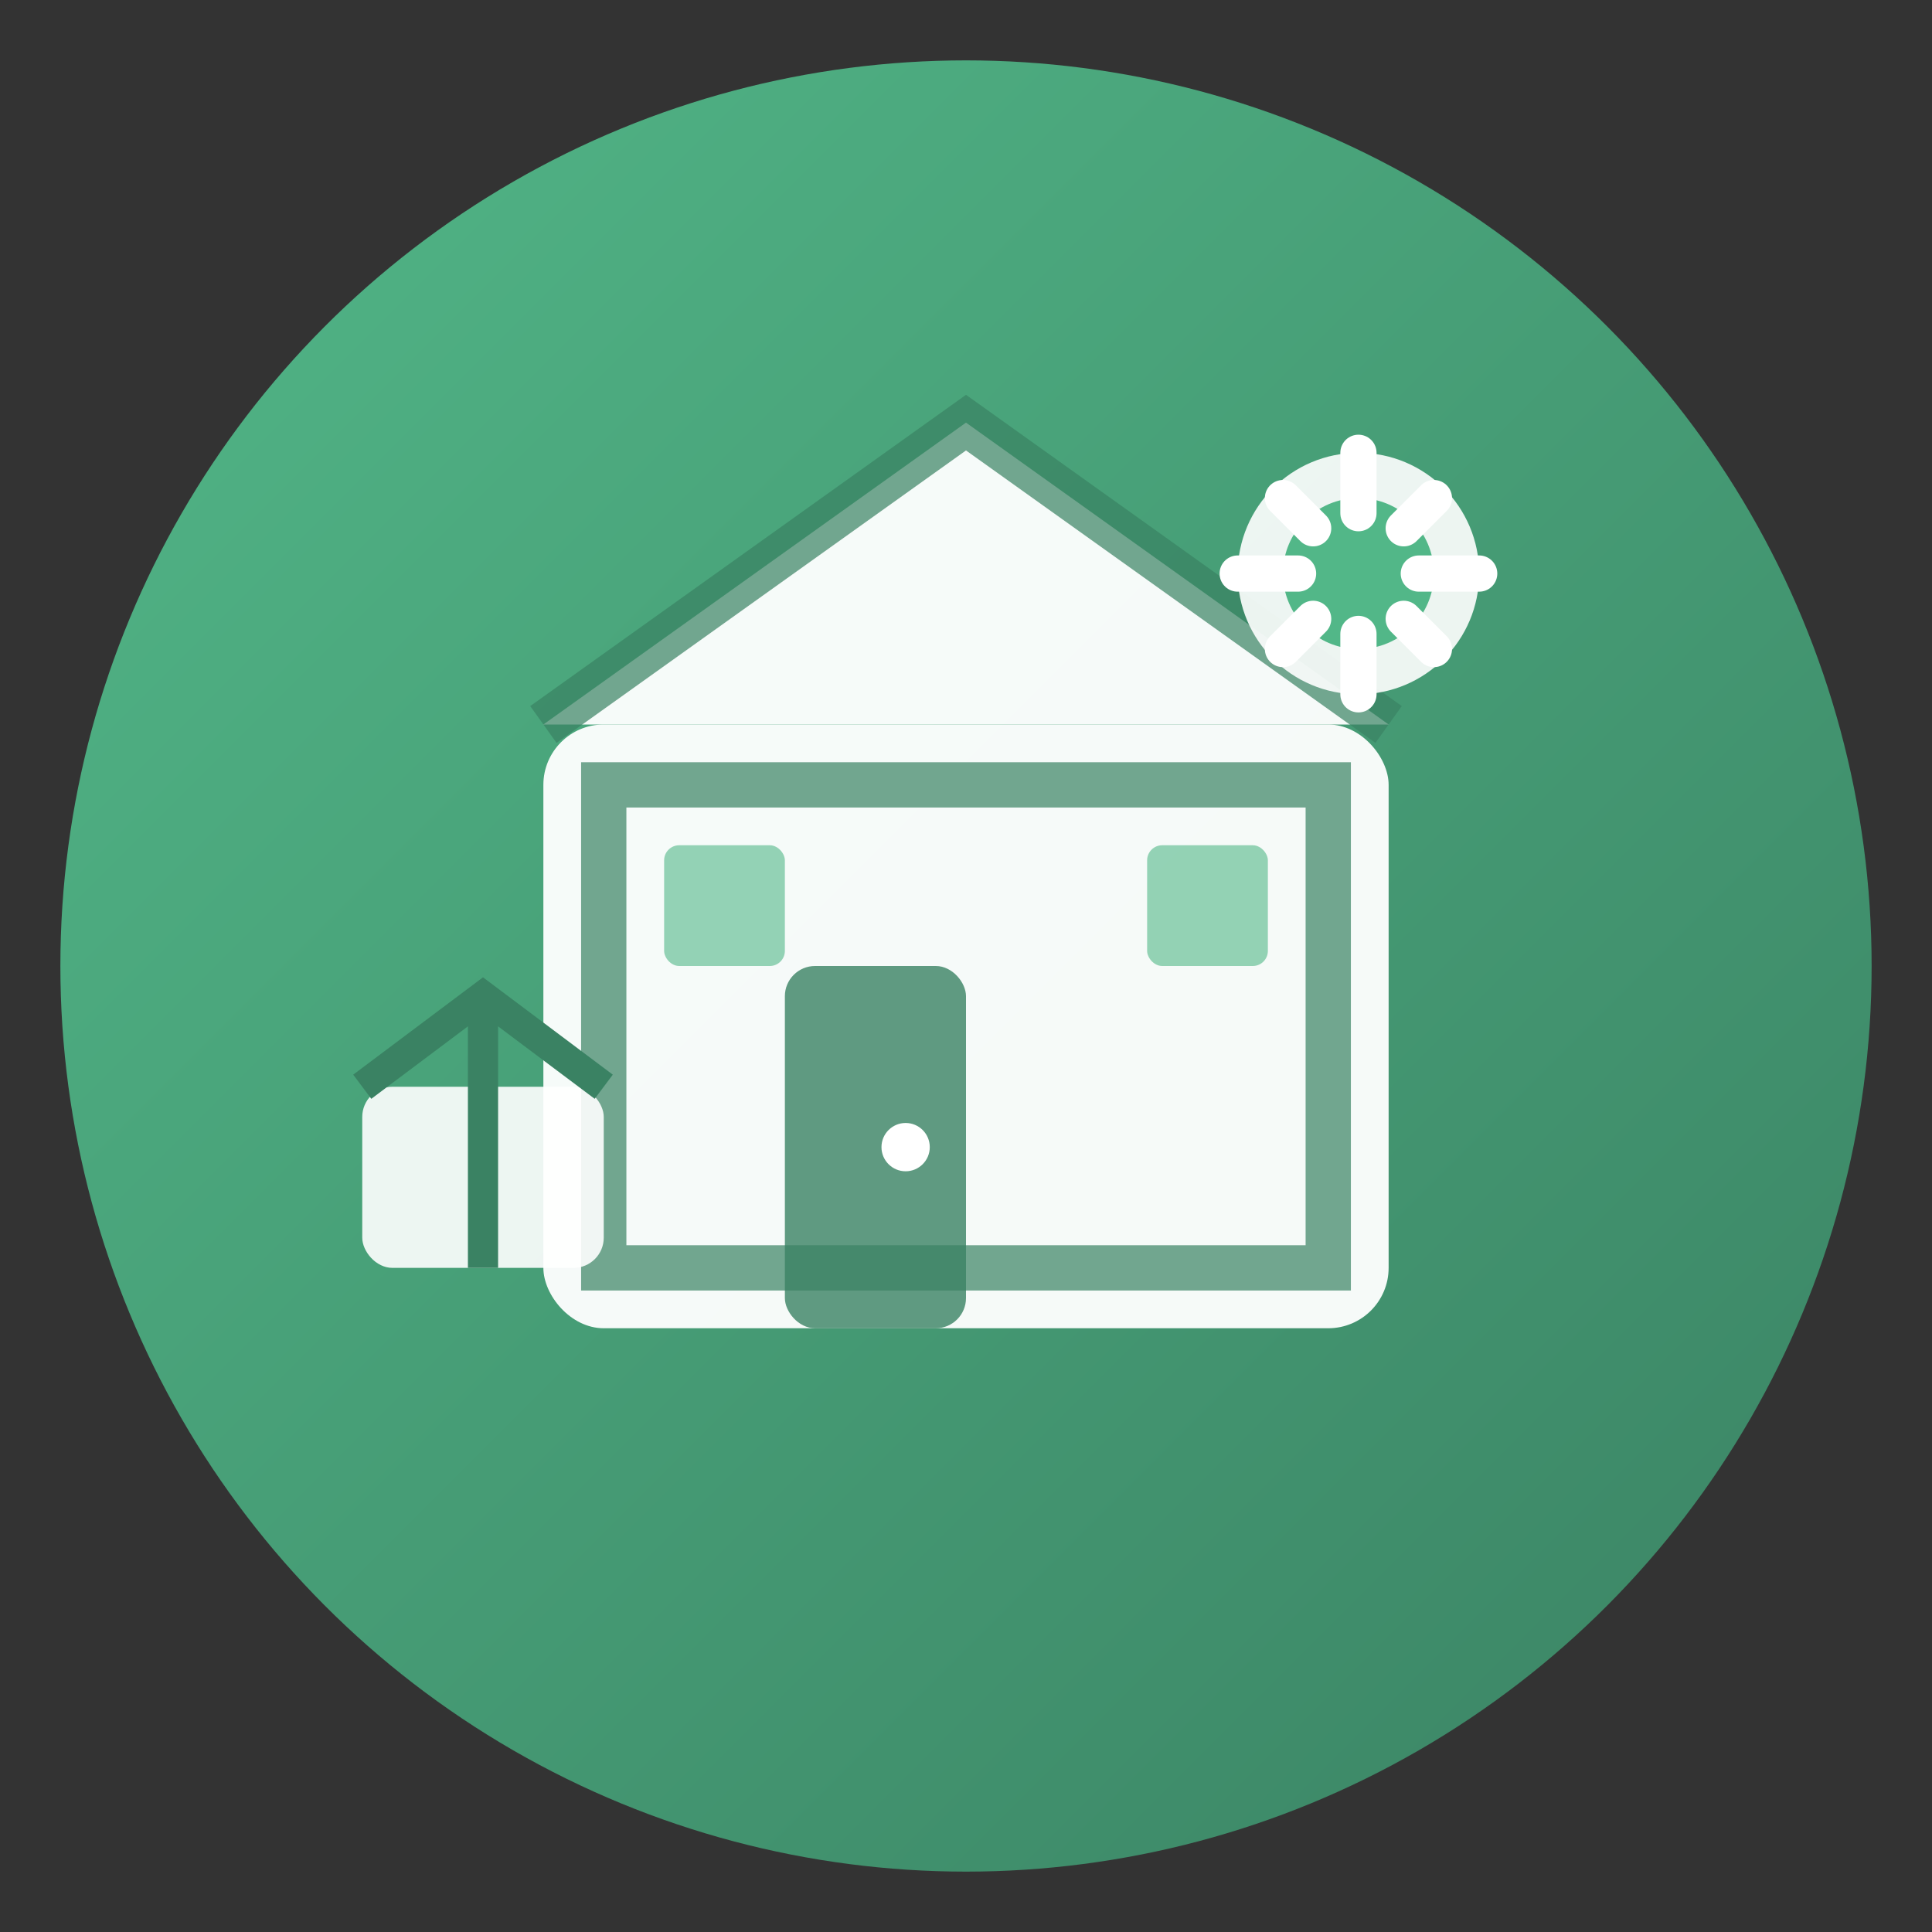
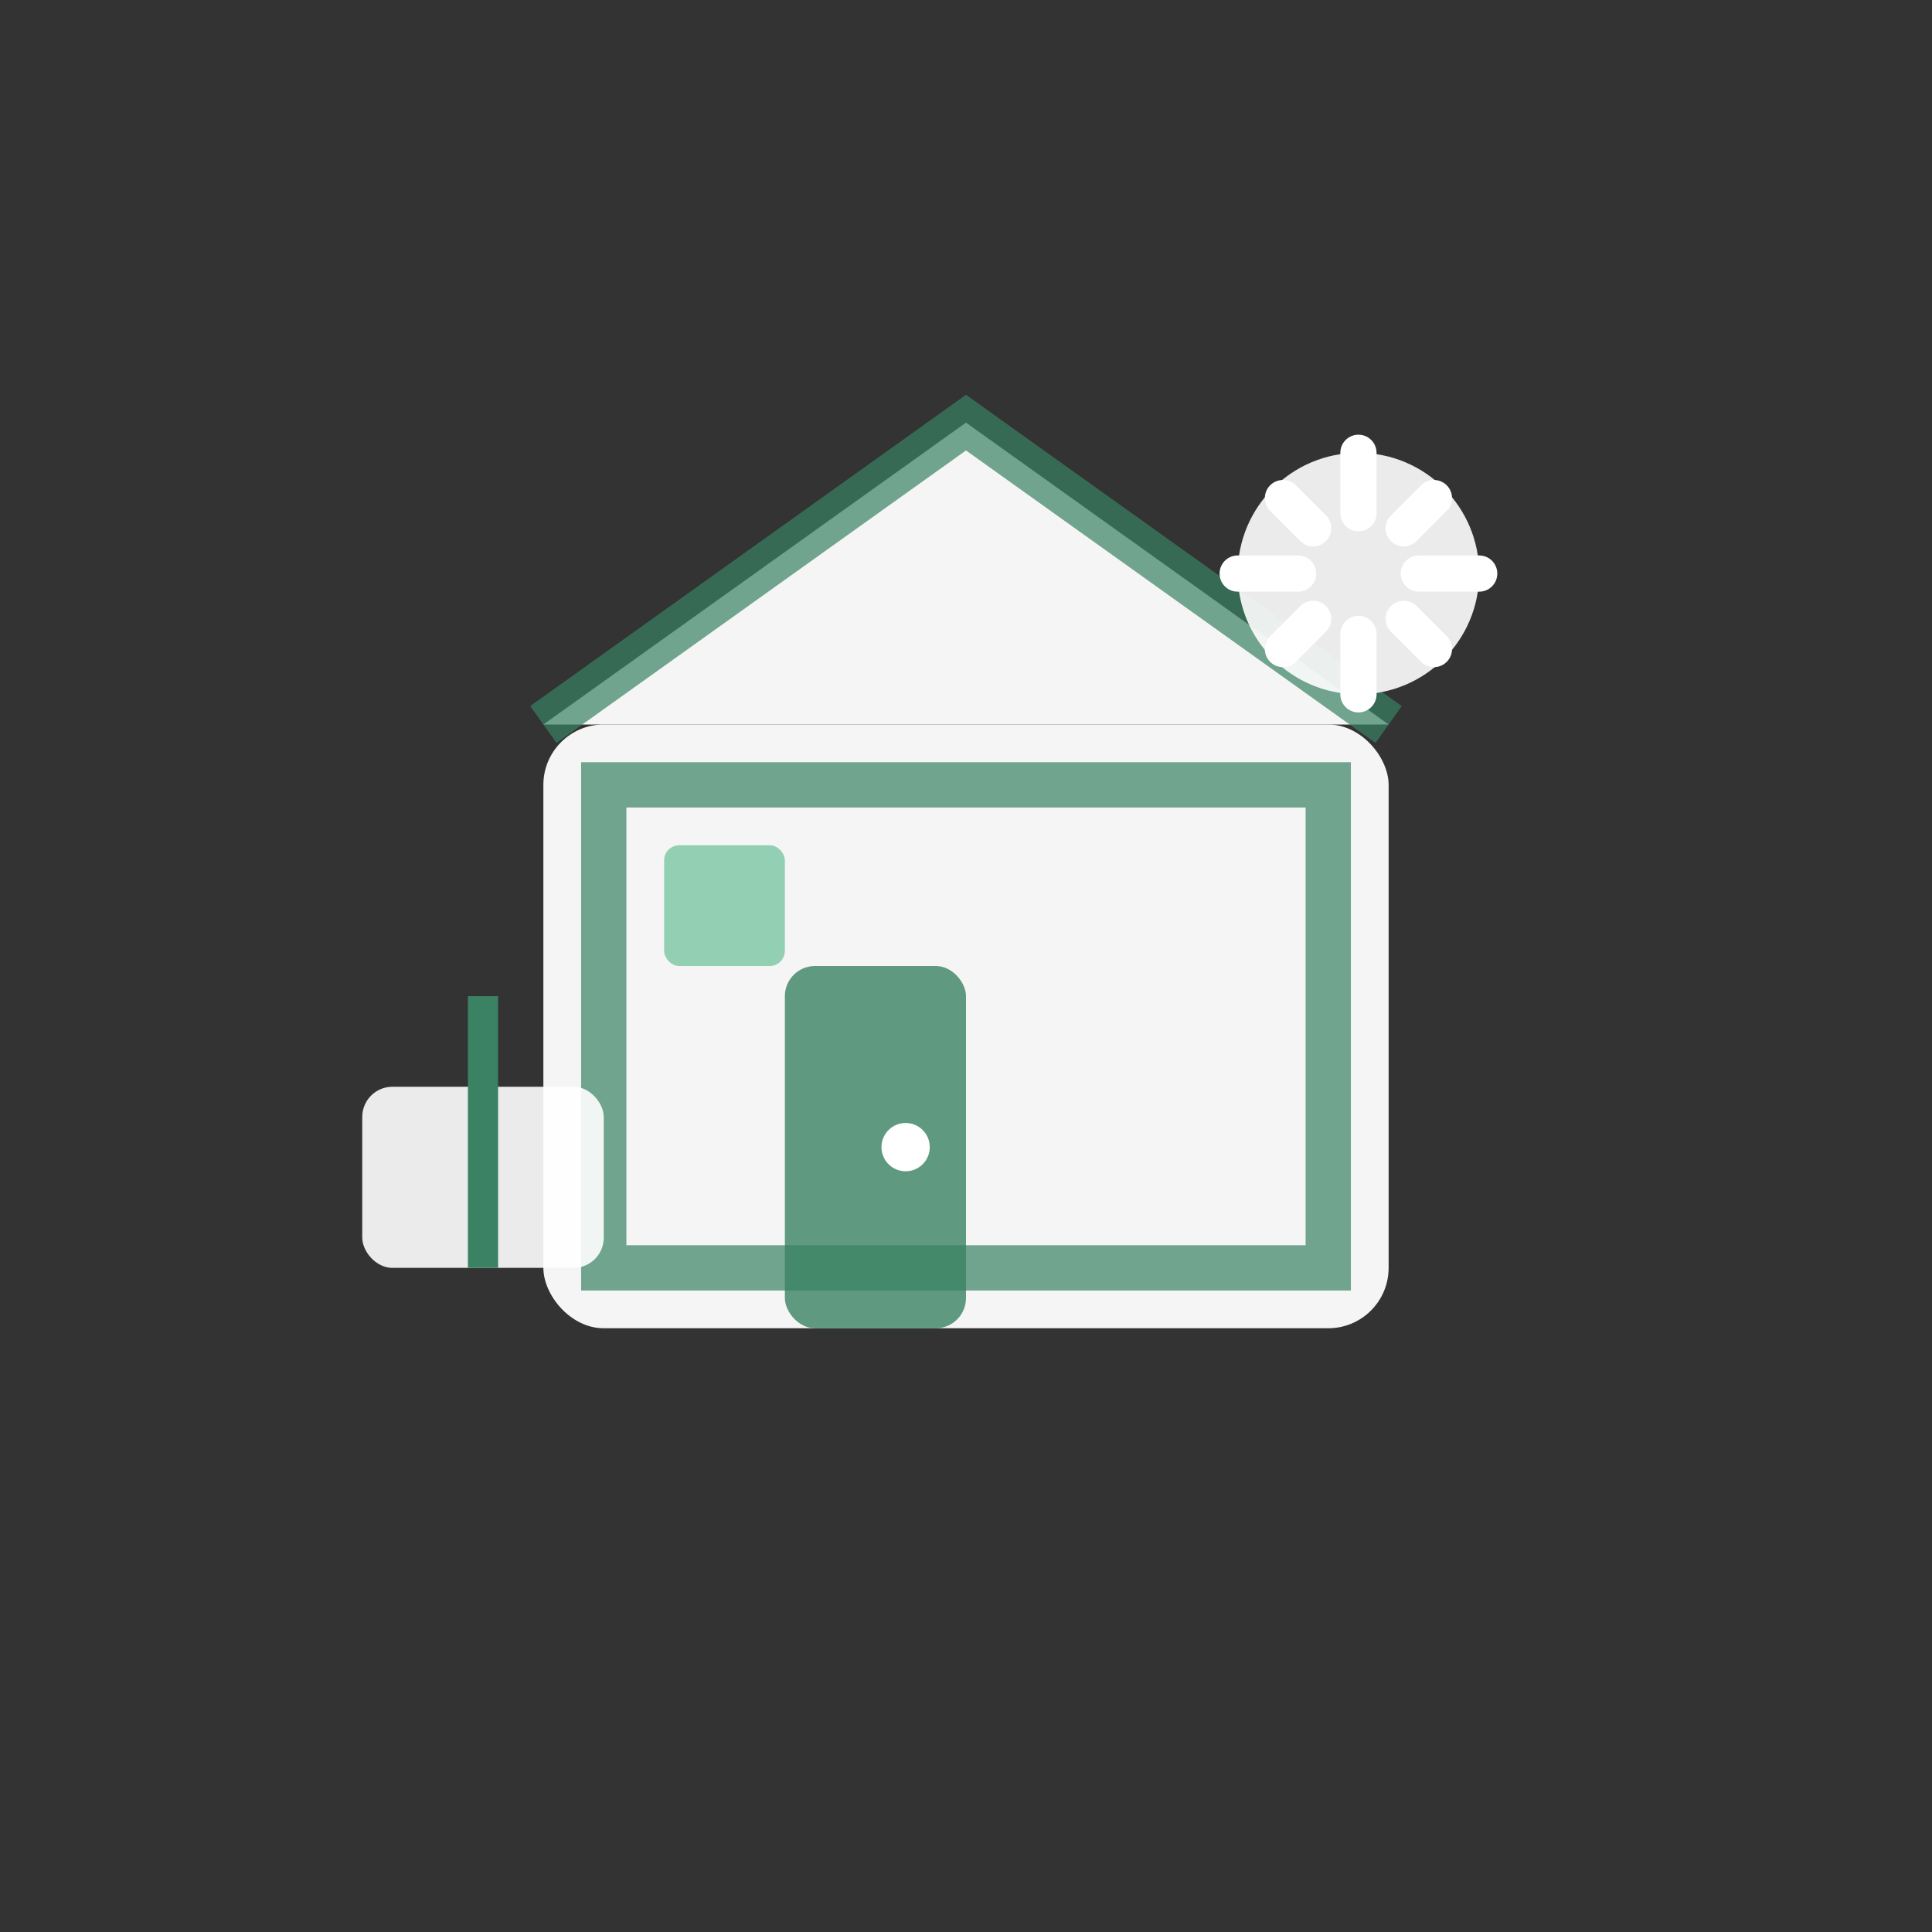
<svg xmlns="http://www.w3.org/2000/svg" viewBox="0 0 64 64" fill="none">
  <rect x="0" y="0" width="64" height="64" fill="#333333" stroke="none" />
  <defs>
    <linearGradient id="grad1" x1="0%" y1="0%" x2="100%" y2="100%">
      <stop offset="0%" style="stop-color:#52B788;stop-opacity:1" />
      <stop offset="100%" style="stop-color:#3a8263;stop-opacity:1" />
    </linearGradient>
  </defs>
-   <circle cx="32" cy="32" r="30" fill="url(#grad1)" />
  <rect x="18" y="24" width="28" height="20" fill="white" opacity="0.95" rx="2" />
  <rect x="20" y="26" width="24" height="16" fill="none" stroke="#3a8263" stroke-width="1.5" opacity="0.7" />
  <path d="M 18 24 L 32 14 L 46 24 Z" fill="white" opacity="0.95" />
  <path d="M 18 24 L 32 14 L 46 24" stroke="#3a8263" stroke-width="1.5" fill="none" opacity="0.7" />
  <rect x="26" y="32" width="6" height="12" fill="#3a8263" opacity="0.8" rx="1" />
  <circle cx="30" cy="38" r="0.8" fill="white" />
  <rect x="22" y="28" width="4" height="4" fill="#52B788" opacity="0.6" rx="0.5" />
-   <rect x="38" y="28" width="4" height="4" fill="#52B788" opacity="0.6" rx="0.5" />
  <circle cx="45" cy="19" r="4" fill="white" opacity="0.9" />
-   <circle cx="45" cy="19" r="2.5" fill="#52B788" />
  <path d="M 45 15 L 45 17 M 45 21 L 45 23 M 49 19 L 47 19 M 43 19 L 41 19 M 47.5 16.5 L 46.5 17.5 M 47.5 21.5 L 46.5 20.5 M 42.5 16.5 L 43.5 17.5 M 42.5 21.5 L 43.5 20.5" stroke="white" stroke-width="1.2" stroke-linecap="round" />
  <rect x="12" y="36" width="8" height="6" fill="white" opacity="0.9" rx="1" />
-   <path d="M 12 36 L 16 33 L 20 36" stroke="#3a8263" stroke-width="1" fill="none" />
  <line x1="16" y1="33" x2="16" y2="42" stroke="#3a8263" stroke-width="1" />
</svg>